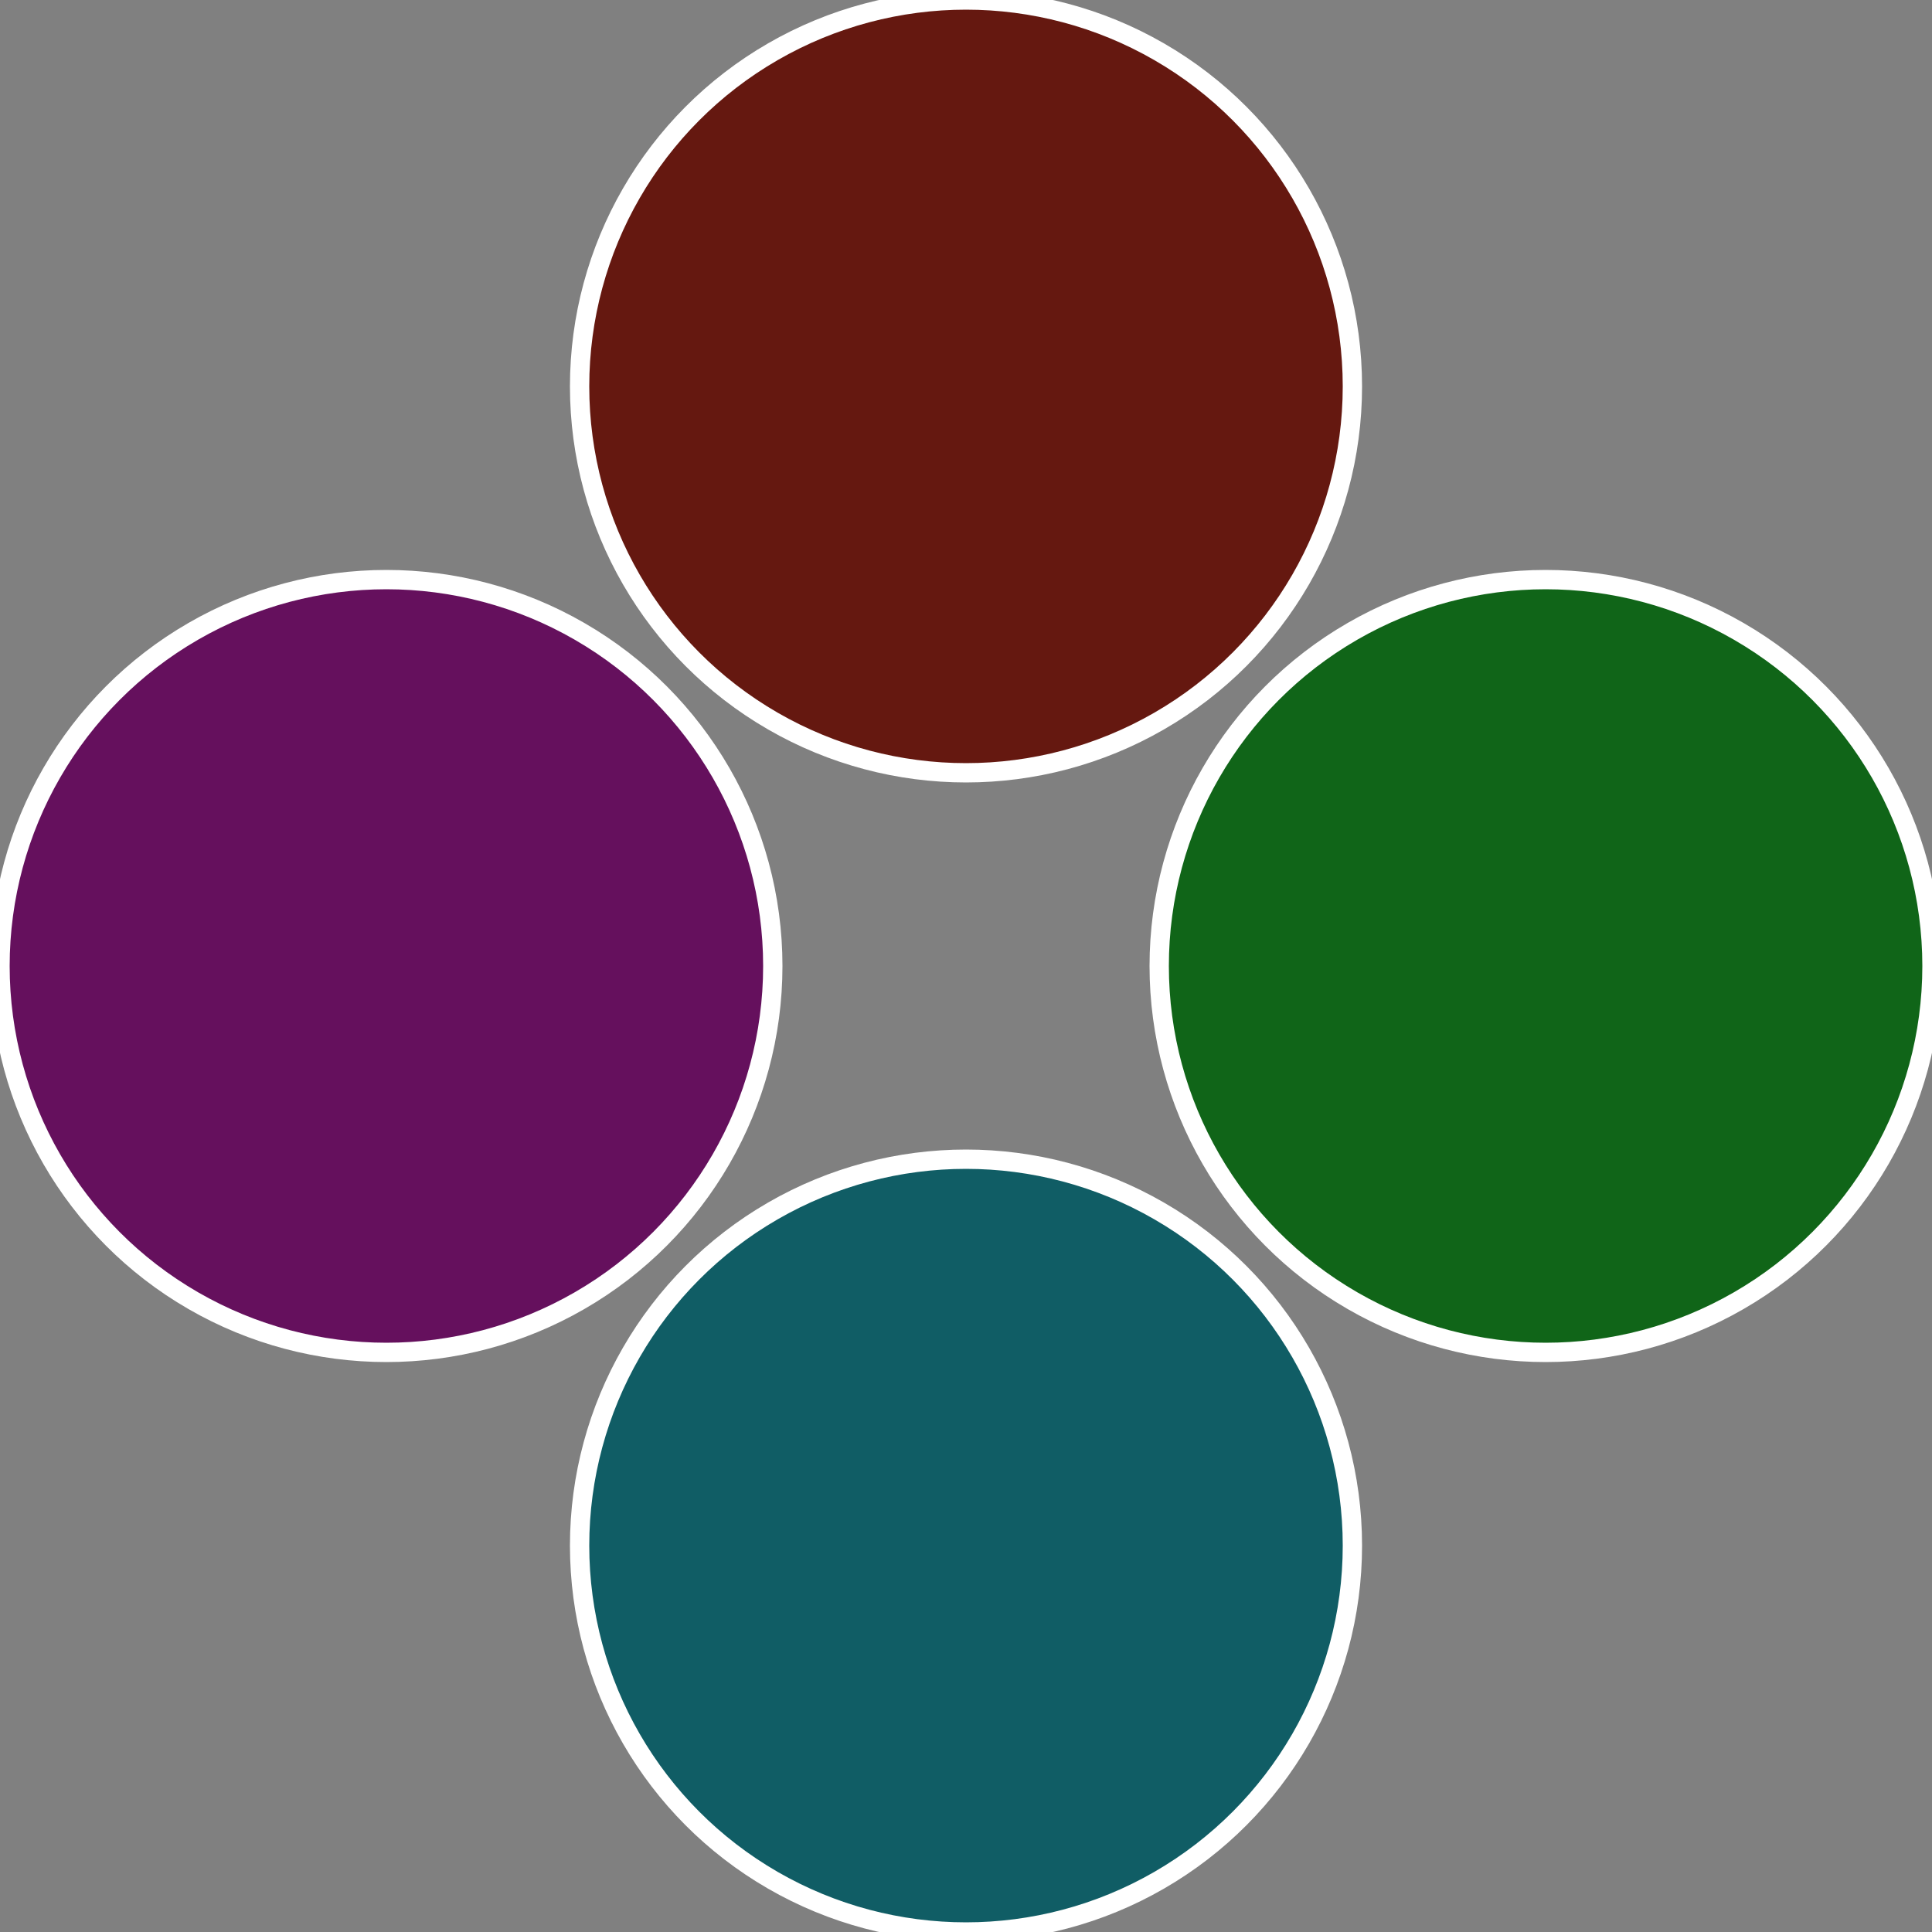
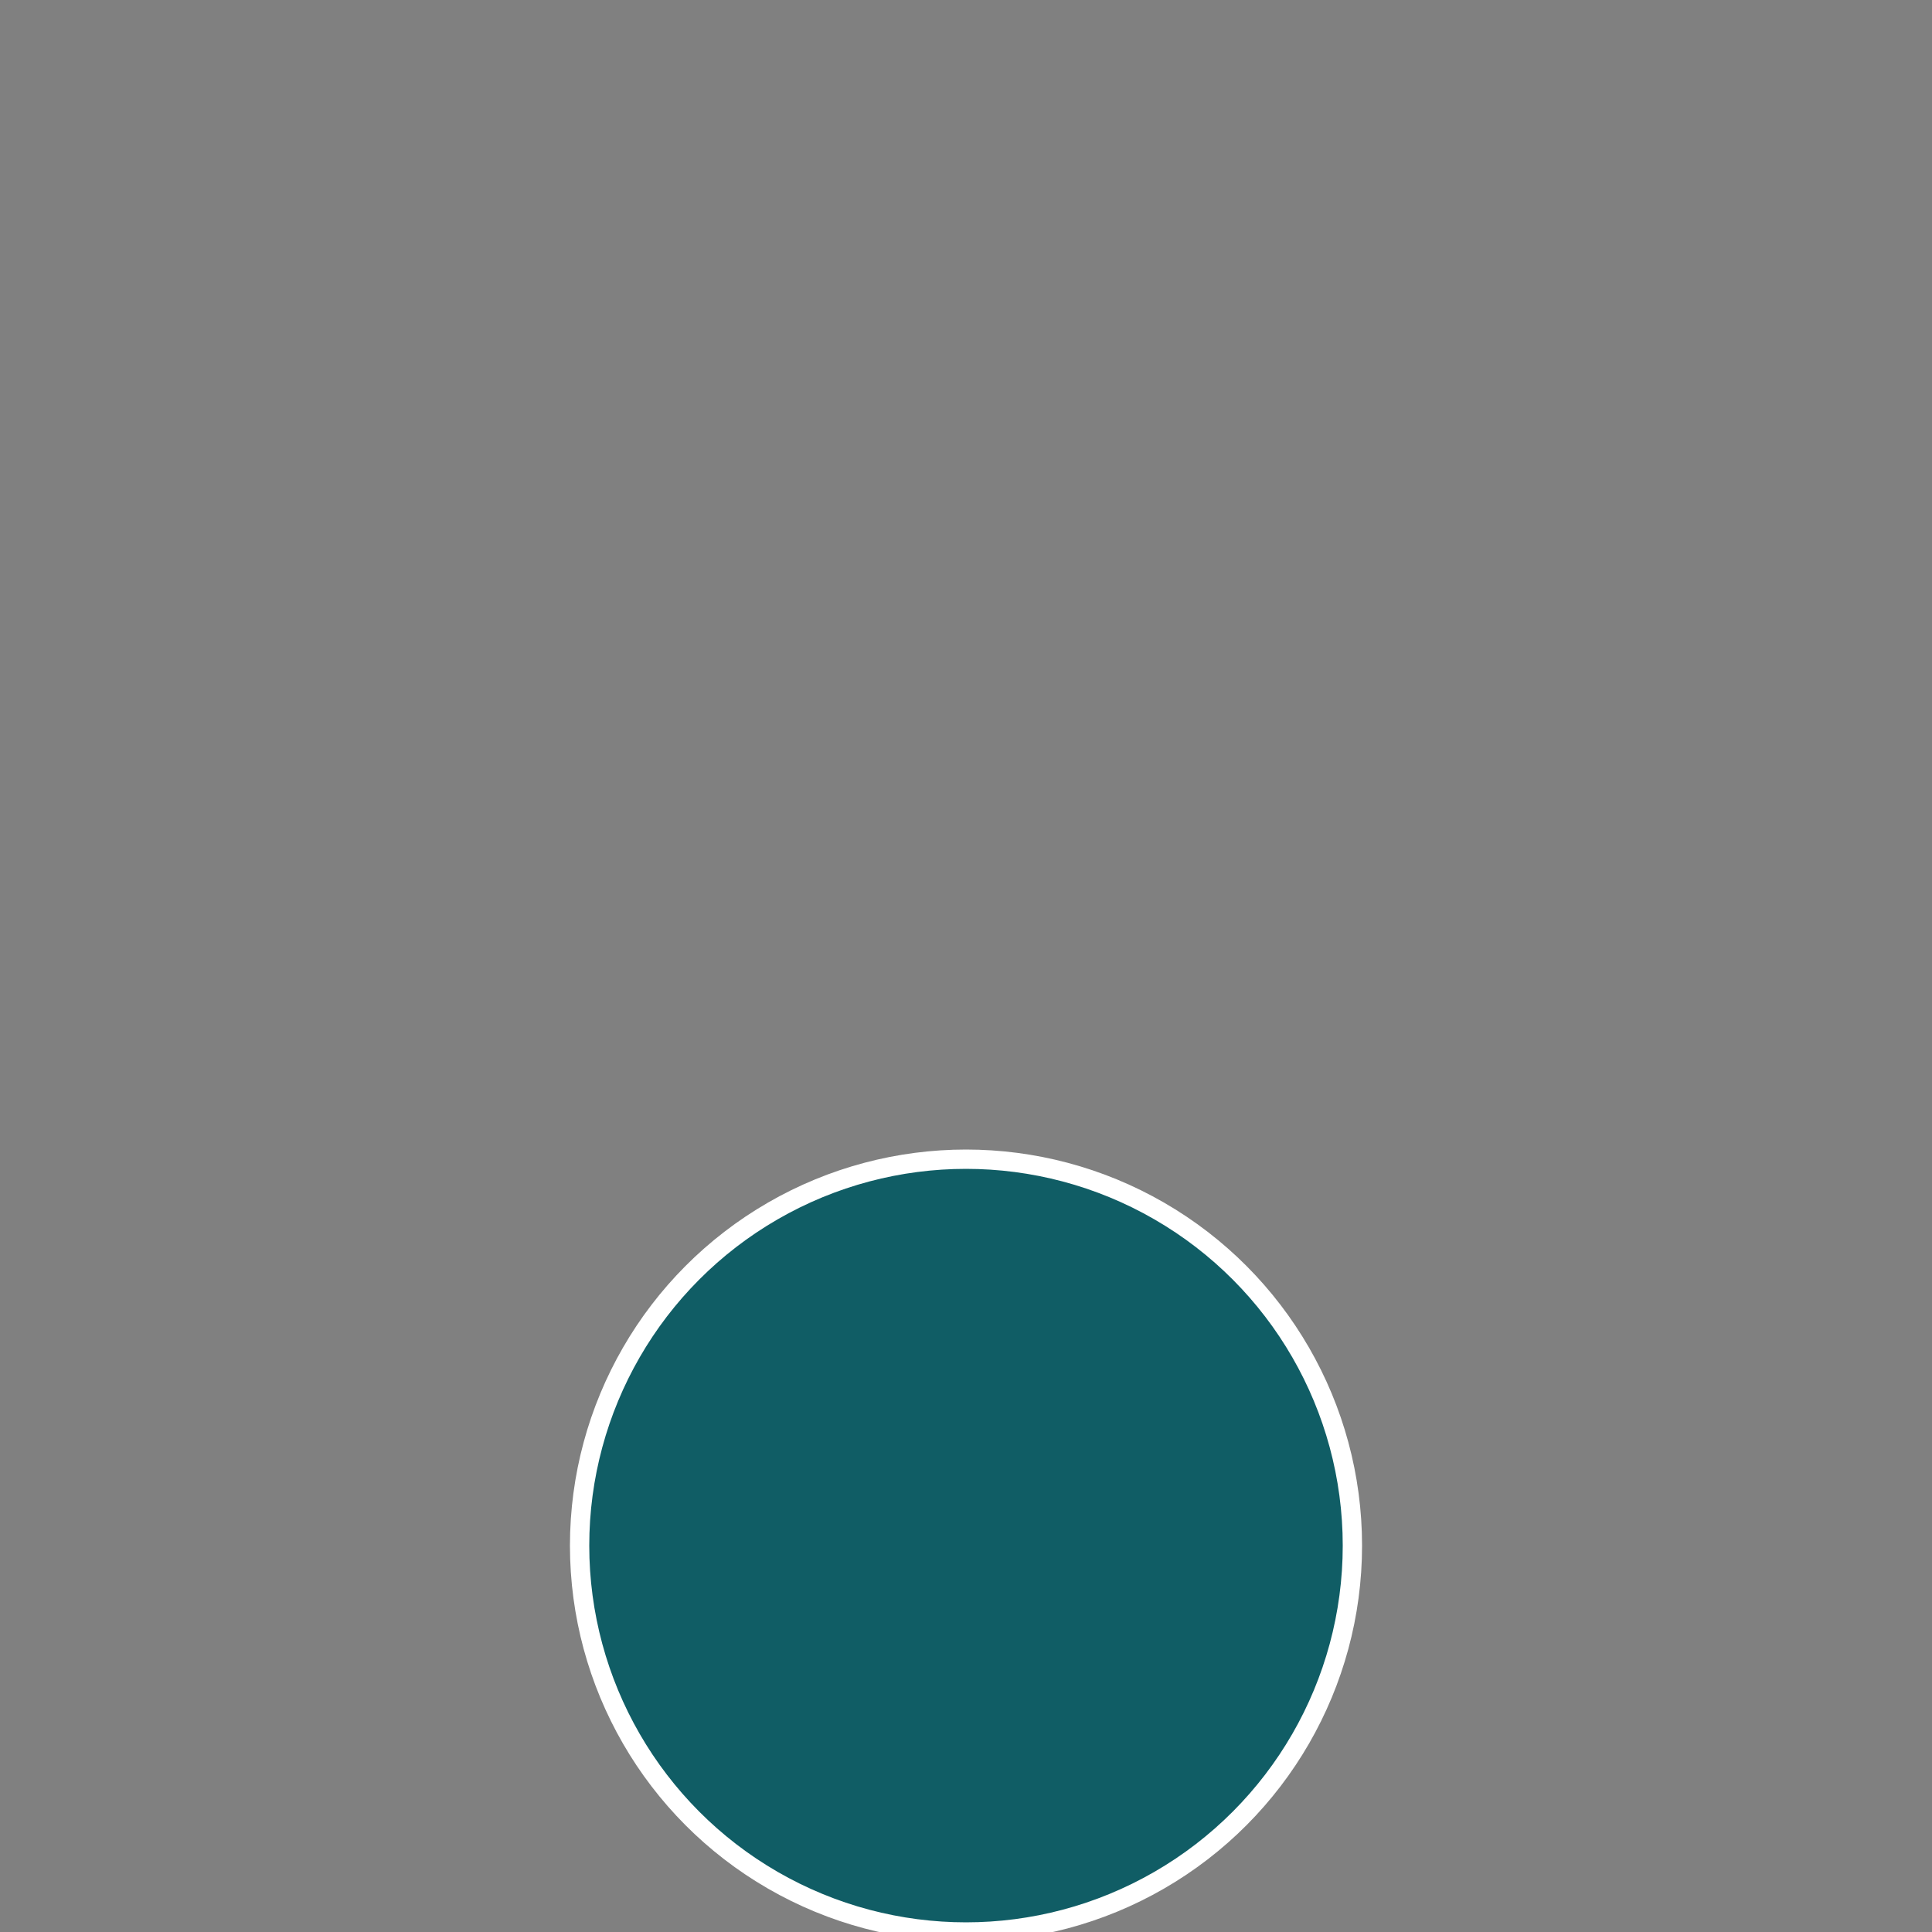
<svg xmlns="http://www.w3.org/2000/svg" width="500" height="500" viewBox="-1 -1 2 2">
  <rect x="-1" y="-1" width="2" height="2" fill="#808080" stroke="none" />
-   <circle cx="0.6" cy="0" r="0.4" fill="#106518" stroke="#fff" stroke-width="1%" />
  <circle cx="3.6739403974421E-17" cy="0.6" r="0.4" fill="#105d65" stroke="#fff" stroke-width="1%" />
-   <circle cx="-0.6" cy="7.3478807948841E-17" r="0.4" fill="#65105d" stroke="#fff" stroke-width="1%" />
-   <circle cx="-1.1021821192326E-16" cy="-0.6" r="0.4" fill="#651810" stroke="#fff" stroke-width="1%" />
</svg>